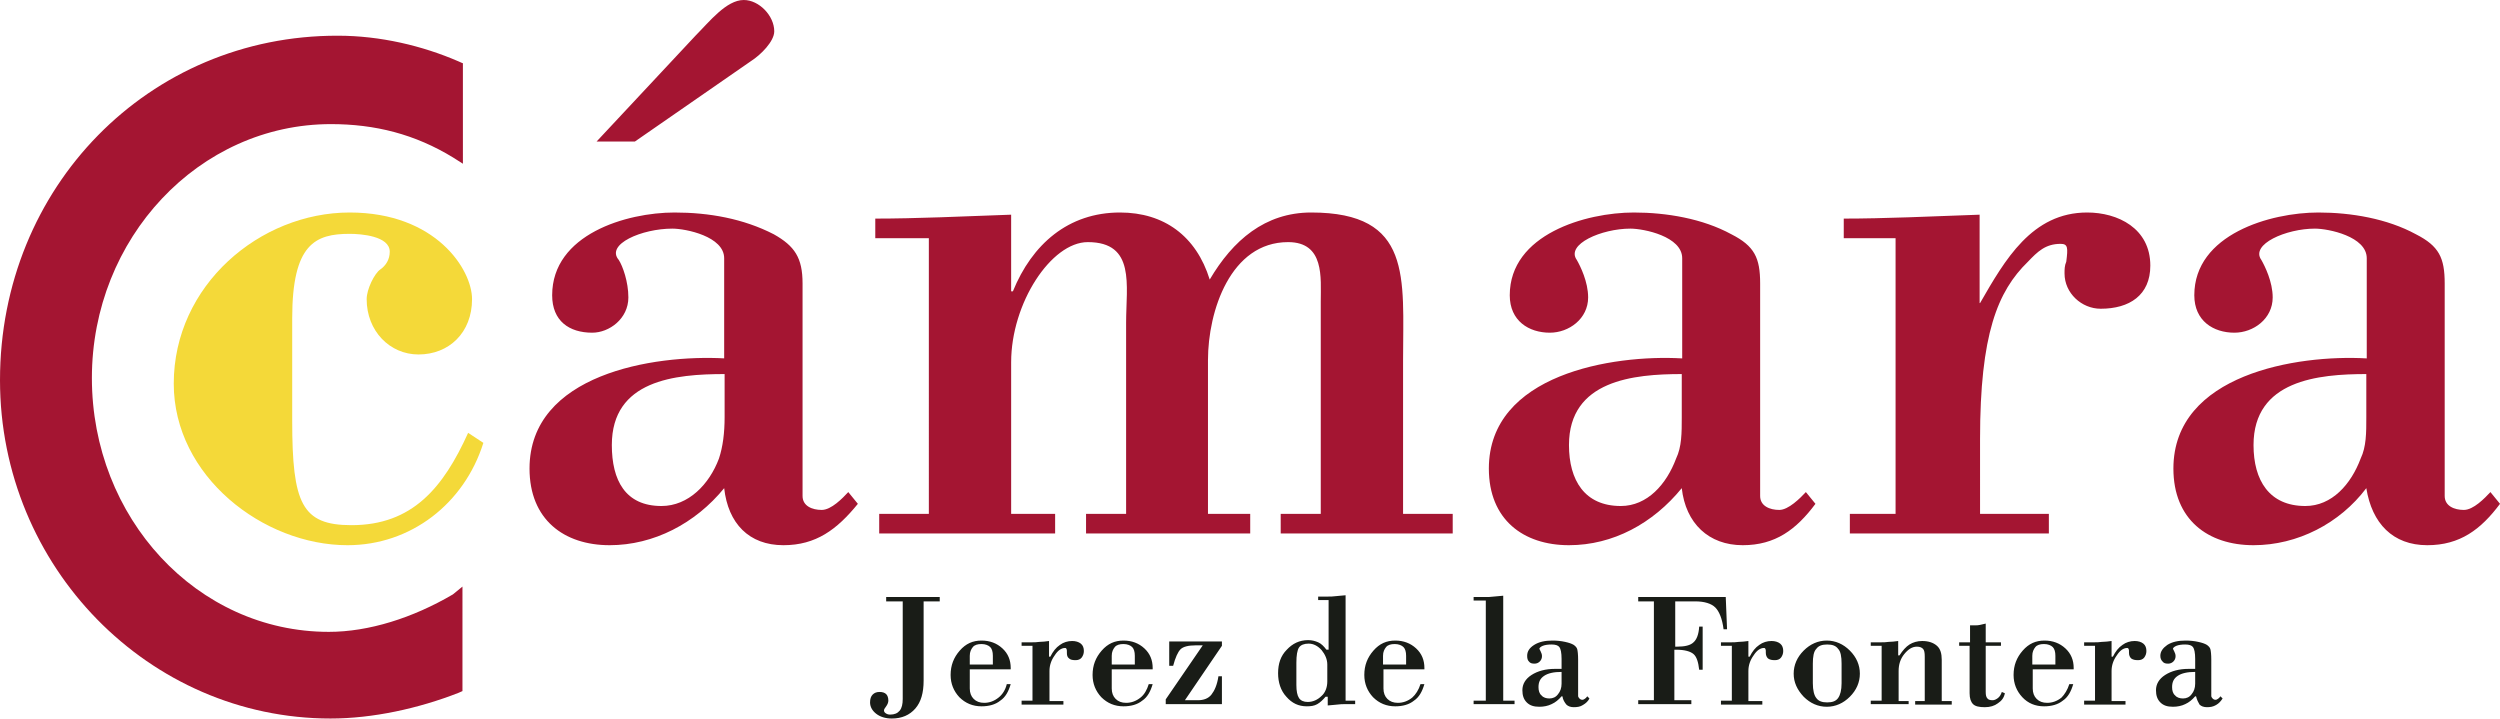
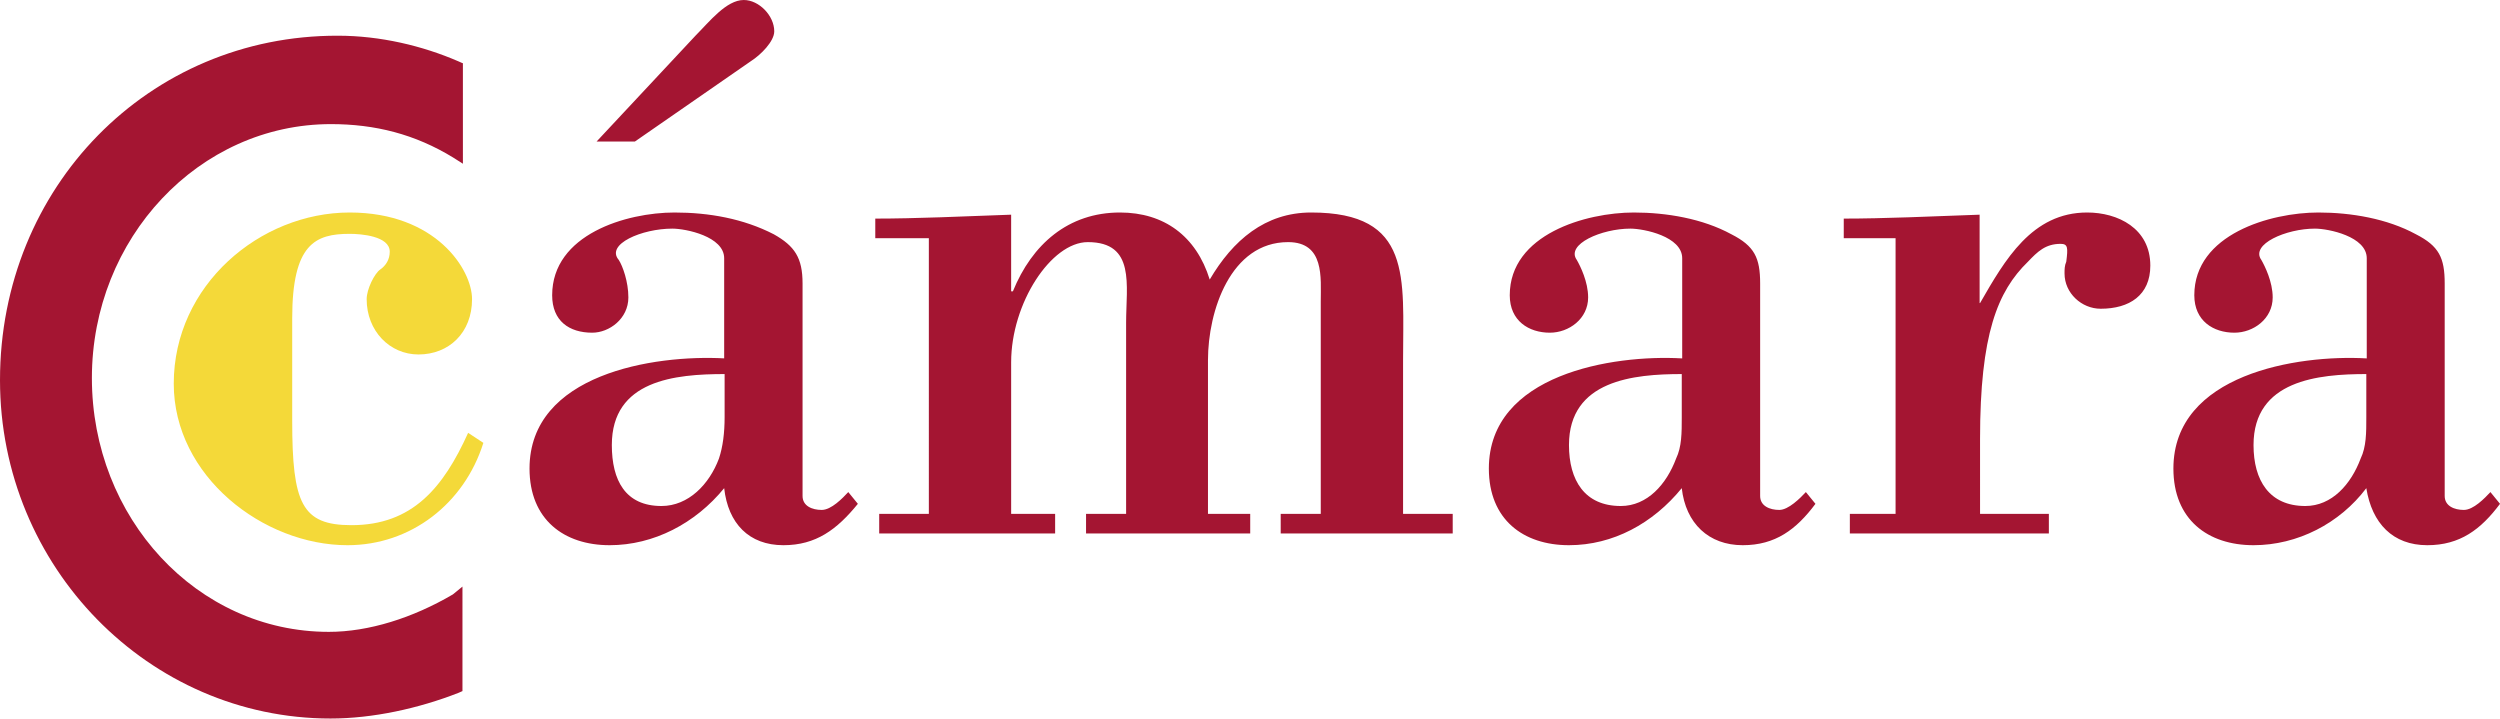
<svg xmlns="http://www.w3.org/2000/svg" id="Capa_1" x="0" y="0" viewBox="0 0 574.1 165" xml:space="preserve">
  <style>.st1{fill:#a41532}.st2{fill:#191c17}</style>
  <path d="M111 101.7c-4.4 14-16.7 23.5-31.2 23.5-19.3 0-39.9-15.8-39.9-37.1 0-22.6 19.8-39.3 40.4-39.3 19.8 0 28.1 13.1 28.1 19.9 0 7.7-5.3 12.7-12.3 12.7-6.6 0-11.9-5.4-11.9-12.7 0-2.3 1.8-5.9 3.1-6.8 1.3-.9 2.2-2.3 2.2-4.1 0-3.6-6.6-4.1-9.2-4.1-7.9 0-13.2 2.3-13.2 19.4v23.5c0 19 2.2 24 13.6 24 14 0 21.1-8.6 26.8-21.2l3.5 2.3z" fill="#f4d939" />
  <path class="st1" d="M166.4 95.8c0 3.6-.4 6.8-1.3 9.5-2.2 5.9-7 10.9-13.2 10.9-8.3 0-11.4-5.9-11.4-14 0-14.9 14.5-16.3 25.9-16.3v9.9zm6.1-81.8c2.2-1.4 5.3-4.5 5.3-6.8 0-3.6-3.5-7.2-7-7.2-4 0-7.9 5-11 8.1L137 32.5h8.8L172.5 14zm-6.1 68.3c-16.3-.9-44.8 3.6-44.8 25.3 0 11.7 7.9 17.6 18.4 17.6 10.1 0 19.7-5 26.3-13.1.9 8.1 5.7 13.1 13.6 13.1 7.5 0 12.3-3.6 17.1-9.5l-2.2-2.7c-1.3 1.4-3.9 4.1-6.1 4.1-2.2 0-4.4-.9-4.4-3.2V65.1c0-5.9-1.8-8.6-6.6-11.3-7-3.6-14.9-5-22.8-5-11 0-28.1 5-28.1 19 0 5.9 3.9 8.6 9.2 8.6 3.9 0 8.3-3.2 8.3-8.1 0-3.6-1.3-7.2-2.2-8.6-3.1-3.6 5.3-7.2 12.3-7.2 3.1 0 11.9 1.8 11.9 6.8v23zM232.2 66.9h.4c4.4-10.8 12.7-18.1 24.6-18.1 10.1 0 17.5 5.4 20.6 15.4 5.3-9 12.7-15.4 23.3-15.4 23.3 0 21.1 14.9 21.1 33.9V118h11.4v4.5h-39.5V118h9.2V69.2c0-5.4.9-13.6-7.5-13.6-13.2 0-18.4 15.8-18.4 27.1V118h9.7v4.5h-37.7V118h9.2V74.1c0-8.6 2.2-18.5-8.8-18.5-8.4 0-17.6 14-17.6 27.6V118h10.1v4.5h-40.4V118h11.4V54.7H201v-4.5c9.2 0 20.2-.5 31.2-.9v17.6zM386.2 95.8c0 3.6 0 6.8-1.3 9.5-2.2 5.9-6.6 10.9-12.7 10.9-8.3 0-11.9-5.9-11.9-14 0-14.9 14.9-16.3 25.9-16.3v9.9zm0-13.5c-15.8-.9-44.3 3.6-44.3 25.3 0 11.7 7.9 17.6 18.4 17.6 10.1 0 19.3-5 25.9-13.1.9 8.1 6.2 13.1 14 13.1 7.5 0 12.3-3.6 16.7-9.5l-2.2-2.7c-1.3 1.4-4 4.1-6.1 4.1-2.2 0-4.4-.9-4.4-3.2V65.1c0-5.9-1.3-8.6-6.6-11.3-6.6-3.6-14.9-5-22.4-5-11 0-28.5 5-28.5 19 0 5.9 4.4 8.6 9.2 8.6 4.4 0 8.8-3.2 8.8-8.1 0-3.6-1.8-7.2-2.6-8.6-2.6-3.6 5.7-7.2 12.3-7.2 3.1 0 11.9 1.8 11.9 6.8v23zM454.7 69.6c5.7-9.9 11.9-20.8 24.6-20.8 7 0 14.5 3.6 14.5 12.2 0 6.8-4.8 9.9-11.4 9.9-4.4 0-8.3-3.6-8.3-8.1 0-.9 0-1.8.4-2.7.4-3.2.4-4.1-1.3-4.1-3.5 0-5.3 1.8-7.5 4.1-7 6.8-11 16.7-11 40.7V118h15.8v4.5h-45.7V118h10.5V54.7h-11.9v-4.5c9.2 0 20.2-.5 31.2-.9v20.3zM543.4 95.8c0 3.6 0 6.8-1.3 9.5-2.2 5.9-6.6 10.9-12.7 10.9-8.3 0-11.9-5.9-11.9-14 0-14.9 14.9-16.3 25.9-16.3v9.9zm0-13.5c-15.8-.9-44.3 3.6-44.3 25.3 0 11.7 7.9 17.6 18.4 17.6 10.1 0 19.8-5 25.9-13.1 1.3 8.1 6.1 13.1 14 13.1 7.5 0 12.3-3.6 16.7-9.5l-2.2-2.7c-1.3 1.4-3.9 4.1-6.1 4.1-2.2 0-4.4-.9-4.4-3.2V65.1c0-5.9-1.3-8.6-6.6-11.3-6.6-3.6-14.9-5-22.4-5-11 0-28.5 5-28.5 19 0 5.9 4.4 8.6 9.2 8.6 4.4 0 8.8-3.2 8.8-8.1 0-3.6-1.8-7.2-2.6-8.6-2.6-3.6 5.7-7.2 12.3-7.2 3.1 0 11.9 1.8 11.9 6.8v23zM106.2 14.5l-.9-.4c-8.3-3.6-18-5.9-27.7-5.9C34.2 8.1 0 42.9 0 87.3 0 130.2 34.2 165 75.9 165c9.7 0 20.2-2.3 29.4-5.9l.9-.4V134.7l-2.2 1.8c-9.2 5.4-19.3 8.6-28.5 8.6-30.3 0-54.4-26.2-54.4-58.3 0-32.1 24.6-58.3 54.9-58.3 10.1 0 19.3 2.3 28.1 7.7l2.2 1.4V14.5z" />
-   <path class="st2" d="M207.3 138.1h-3.8v-1h12.3v1h-3.7v18.2c0 2.8-.6 4.9-1.9 6.4-1.3 1.5-3.1 2.3-5.4 2.3-1.5 0-2.7-.4-3.6-1.1-.9-.7-1.4-1.6-1.4-2.6 0-.8.2-1.4.6-1.8.4-.4.9-.6 1.6-.6.7 0 1.2.2 1.5.5.3.3.5.8.5 1.5 0 .4-.2.9-.5 1.3s-.5.7-.5.9c0 .3.1.5.4.7.3.2.6.3 1 .3 1 0 1.7-.3 2.2-.9.5-.6.7-1.5.7-2.7v-22.4zM231.2 157.1h.9c-.5 1.7-1.2 3-2.4 3.8-1.1.9-2.6 1.3-4.3 1.3-2 0-3.7-.7-5.1-2.1-1.3-1.4-2-3.1-2-5.1 0-2.2.7-4 2.1-5.6 1.4-1.6 3-2.3 5-2.3 1.9 0 3.5.6 4.8 1.8 1.3 1.2 1.9 2.7 1.9 4.5v.3h-9.4v4.4c0 1 .3 1.8.9 2.4.6.6 1.4.9 2.4.9 1.2 0 2.3-.4 3.3-1.2.9-.7 1.6-1.8 1.9-3.1m-3.2-4.5v-2c0-.9-.2-1.6-.6-2-.4-.4-1.1-.7-2-.7-.9 0-1.6.2-2 .7-.4.5-.7 1.1-.7 2v2h5.3zM234.6 161.7v-.8h2.5v-12.6h-2.5v-.8h2.4c.5 0 1 0 1.7-.1.7 0 1.4-.1 2.2-.2v3.6h.3c.6-1.2 1.3-2.1 2.2-2.7.8-.6 1.8-.9 2.8-.9.8 0 1.5.2 2 .6.5.4.7 1 .7 1.7 0 .6-.2 1.1-.5 1.5-.3.4-.8.6-1.4.6-.7 0-1.2-.1-1.5-.4-.4-.3-.5-.7-.5-1.3v-.3c0-.3 0-.4-.1-.6-.1-.1-.1-.2-.3-.2-.9 0-1.7.6-2.4 1.7-.8 1.1-1.2 2.3-1.2 3.6v6.9h3.2v.8h-9.6zM263.8 157.1h.9c-.5 1.7-1.2 3-2.4 3.8-1.1.9-2.6 1.3-4.3 1.3-2 0-3.7-.7-5.1-2.1-1.3-1.4-2-3.1-2-5.1 0-2.2.7-4 2.1-5.6 1.4-1.6 3-2.3 5-2.3 1.9 0 3.5.6 4.8 1.8 1.3 1.2 1.9 2.7 1.9 4.5v.3h-9.4v4.4c0 1 .3 1.8.9 2.4.6.6 1.4.9 2.4.9 1.2 0 2.3-.4 3.3-1.2.9-.7 1.5-1.8 1.9-3.1m-3.2-4.5v-2c0-.9-.2-1.6-.6-2-.4-.4-1.1-.7-2-.7-.9 0-1.6.2-2 .7-.4.5-.7 1.1-.7 2v2h5.3zM280.7 161.7h-13v-1.1l8.5-12.4h-1.7c-1.6 0-2.8.3-3.4.9-.6.6-1.2 1.9-1.7 3.8h-.9v-5.6h12.1v1l-8.5 12.5h3c1.3 0 2.4-.4 3.1-1.3.7-.9 1.3-2.2 1.6-4.2h.8v6.4zM308.8 160.9h2.4v.8h-2.4c-.5 0-1 0-1.7.1s-1.4.1-2.2.2v-2h-.5c-.6.7-1.2 1.3-1.9 1.7-.7.4-1.5.5-2.4.5-1.9 0-3.4-.7-4.7-2.2-1.3-1.4-1.9-3.3-1.9-5.4 0-2.2.6-4 2-5.4 1.3-1.4 2.9-2.2 4.9-2.2.9 0 1.6.2 2.3.5.7.3 1.3.9 1.9 1.7h.5v-11.4h-2.4v-.8h2.3c.5 0 1.1 0 1.8-.1s1.4-.1 2.2-.2v24.2zm-4-4.4v-3.9c0-1.2-.5-2.3-1.3-3.3-.9-1-1.9-1.5-3-1.5-1 0-1.8.3-2.2.9-.4.6-.6 1.8-.6 3.5v5.1c0 1.4.2 2.4.6 3 .4.6 1.1.9 2 .9 1.2 0 2.3-.5 3.2-1.4.8-.7 1.3-1.9 1.3-3.3zM326.2 157.1h.9c-.5 1.7-1.2 3-2.4 3.8-1.1.9-2.6 1.3-4.3 1.3-2 0-3.7-.7-5.1-2.1-1.3-1.4-2-3.1-2-5.1 0-2.2.7-4 2.1-5.6 1.4-1.6 3-2.3 5-2.3 1.9 0 3.5.6 4.8 1.8 1.3 1.2 1.9 2.7 1.9 4.5v.3h-9.4v4.4c0 1 .3 1.8.9 2.4.6.6 1.4.9 2.4.9 1.2 0 2.3-.4 3.3-1.2.8-.7 1.5-1.8 1.9-3.1m-3.3-4.5v-2c0-.9-.2-1.6-.6-2-.4-.4-1.1-.7-2-.7-.9 0-1.6.2-2 .7-.4.5-.7 1.1-.7 2v2h5.3zM341.2 137.9h-2.8v-.8h2.8c.5 0 1.1 0 1.8-.1s1.5-.1 2.2-.2v24.1h2.6v.8h-9.4v-.8h2.8v-23zM358.8 159.9h-.2c-.7.8-1.4 1.4-2.3 1.8-.8.4-1.8.6-2.8.6-1.3 0-2.2-.3-2.9-1-.7-.7-1-1.6-1-2.8 0-1.4.7-2.6 2.1-3.5 1.4-.9 3.2-1.4 5.4-1.4h1.5v-2.3c0-1.4-.2-2.3-.5-2.7-.3-.4-.9-.6-1.8-.6-.8 0-1.5.1-2 .3-.5.2-.8.5-.8.7l.3.6c.2.4.3.7.3 1.1 0 .5-.2.9-.5 1.2-.3.3-.7.5-1.2.5-.6 0-1-.1-1.3-.5-.3-.3-.4-.7-.4-1.3 0-1 .5-1.8 1.6-2.5s2.5-1 4.2-1c1 0 2 .1 2.9.3.9.2 1.5.4 2 .7.4.3.7.6.8 1 .1.4.2 1.2.2 2.4v8.3c0 .2.1.4.3.6.2.2.4.3.7.3.2 0 .3-.1.5-.2s.4-.3.6-.6l.5.5c-.3.6-.8 1.1-1.5 1.5-.6.4-1.3.5-2.1.5-.7 0-1.3-.2-1.7-.6-.4-.5-.8-1.1-.9-1.9m-.2-5.6c-1.8 0-3.1.3-4 .9-.9.6-1.3 1.4-1.3 2.6 0 .8.2 1.5.7 1.9.4.5 1.1.7 1.8.7.8 0 1.5-.3 2-1 .5-.6.8-1.4.8-2.4v-2.7zM384.5 149.3v11.5h3.9v.9h-12.2v-.9h3.6v-22.7h-3.6v-1h20.1l.3 7.4h-.8c-.3-2.4-1-4.1-1.9-5-.9-.9-2.5-1.4-4.6-1.4h-4.6v10.4h.4c1.8 0 3.1-.3 3.8-1 .7-.6 1.2-1.8 1.3-3.6h.8v9.9h-.8c-.2-1.8-.6-3-1.3-3.6s-2-1-4-1h-.4zM395.2 161.7v-.8h2.5v-12.6h-2.5v-.8h2.4c.5 0 1 0 1.7-.1.7 0 1.4-.1 2.2-.2v3.6h.3c.6-1.2 1.3-2.1 2.2-2.7.8-.6 1.8-.9 2.8-.9.8 0 1.5.2 2 .6.5.4.7 1 .7 1.7 0 .6-.2 1.1-.5 1.5-.3.4-.8.6-1.4.6-.7 0-1.2-.1-1.6-.4-.3-.3-.5-.7-.5-1.3v-.3c0-.3 0-.4-.1-.6-.1-.1-.1-.2-.3-.2-.9 0-1.7.6-2.4 1.7-.8 1.1-1.2 2.3-1.2 3.6v6.9h3.2v.8h-9.5zM411.9 154.7c0-2 .8-3.8 2.3-5.3 1.5-1.5 3.3-2.3 5.3-2.3s3.8.8 5.3 2.3c1.5 1.5 2.3 3.3 2.3 5.3s-.8 3.8-2.3 5.3c-1.5 1.5-3.3 2.3-5.3 2.3s-3.8-.8-5.3-2.3c-1.5-1.6-2.3-3.3-2.3-5.3m4.4-2.3v4.5c0 1.6.3 2.8.8 3.4.5.7 1.3 1 2.5 1s2-.3 2.5-1 .8-1.8.8-3.4v-4.5c0-1.6-.2-2.8-.8-3.4-.5-.7-1.3-1-2.5-1s-2 .3-2.5 1c-.6.6-.8 1.8-.8 3.4M438.3 161.7h-8.7v-.8h2.5v-12.6h-2.5v-.8h2.4c.5 0 1.1 0 1.7-.1.7 0 1.4-.1 2.2-.2v3.3h.3c.7-1.1 1.5-2 2.3-2.5.8-.5 1.8-.8 2.9-.8 1.5 0 2.6.4 3.4 1.1.8.7 1.1 1.8 1.1 3.2v9.5h2.3v.8h-8.4v-.8h2.2v-10.2c0-.9-.1-1.5-.4-1.8-.3-.3-.7-.5-1.4-.5-1.1 0-2 .6-2.9 1.7-.9 1.1-1.3 2.4-1.3 3.9v6.9h2.3v.7zM452.3 148.3h-2.4v-.8h2.5v-3.9h1.3c.3 0 .6 0 1-.1s.8-.2 1.3-.3v4.3h3.5v.8H456v10.6c0 .7.1 1.2.4 1.5.2.3.7.4 1.2.4.4 0 .8-.2 1.2-.5.4-.3.7-.8.9-1.4l.7.3c-.2 1-.7 1.7-1.6 2.3-.8.6-1.8.9-3 .9-1.3 0-2.2-.2-2.7-.7-.5-.5-.8-1.3-.8-2.5v-10.9zM475.2 157.1h.9c-.5 1.7-1.2 3-2.4 3.8-1.1.9-2.6 1.3-4.3 1.3-2 0-3.7-.7-5-2.1-1.3-1.4-2-3.1-2-5.1 0-2.2.7-4 2.1-5.6 1.4-1.6 3-2.3 5-2.3 1.9 0 3.5.6 4.8 1.8 1.3 1.2 1.9 2.7 1.9 4.5v.3h-9.4v4.4c0 1 .3 1.8.9 2.4.6.6 1.4.9 2.4.9 1.2 0 2.3-.4 3.3-1.2.7-.7 1.4-1.8 1.8-3.1m-3.2-4.5v-2c0-.9-.2-1.6-.6-2-.4-.4-1.1-.7-2-.7-.9 0-1.6.2-2 .7-.4.5-.7 1.1-.7 2v2h5.3zM478.6 161.7v-.8h2.5v-12.6h-2.5v-.8h2.4c.5 0 1 0 1.7-.1.7 0 1.4-.1 2.2-.2v3.6h.3c.6-1.2 1.3-2.1 2.2-2.7.8-.6 1.8-.9 2.8-.9.8 0 1.5.2 2 .6.5.4.7 1 .7 1.7 0 .6-.2 1.1-.5 1.5-.3.4-.8.6-1.4.6-.7 0-1.2-.1-1.6-.4-.3-.3-.5-.7-.5-1.3v-.3c0-.3 0-.4-.1-.6-.1-.1-.1-.2-.3-.2-.9 0-1.7.6-2.4 1.7-.8 1.1-1.2 2.3-1.2 3.6v6.9h3.2v.8h-9.5zM504.3 159.9h-.2c-.7.8-1.4 1.4-2.3 1.8-.8.4-1.8.6-2.8.6-1.3 0-2.2-.3-2.9-1-.7-.7-1-1.6-1-2.8 0-1.4.7-2.6 2.1-3.5 1.4-.9 3.2-1.4 5.4-1.4h1.5v-2.3c0-1.4-.2-2.3-.5-2.7-.3-.4-.9-.6-1.8-.6-.8 0-1.5.1-2 .3-.5.2-.8.5-.8.7l.3.6c.2.4.3.7.3 1.1 0 .5-.2.9-.5 1.2-.3.3-.7.5-1.2.5-.6 0-1-.1-1.3-.5-.3-.3-.5-.7-.5-1.3 0-1 .6-1.8 1.6-2.5 1.1-.7 2.5-1 4.2-1 1 0 2 .1 2.9.3.9.2 1.5.4 2 .7.4.3.7.6.8 1 .1.4.2 1.2.2 2.4v8.3c0 .2.1.4.3.6.2.2.4.3.7.3.2 0 .3-.1.5-.2s.4-.3.6-.6l.5.5c-.4.6-.8 1.1-1.5 1.5s-1.3.5-2.1.5c-.7 0-1.3-.2-1.7-.6-.3-.5-.6-1.1-.8-1.9m-.2-5.6c-1.8 0-3.1.3-4 .9-.9.6-1.3 1.4-1.3 2.6 0 .8.2 1.5.7 1.9.4.5 1.1.7 1.8.7.8 0 1.5-.3 2-1 .5-.6.8-1.4.8-2.4v-2.7z" />
</svg>